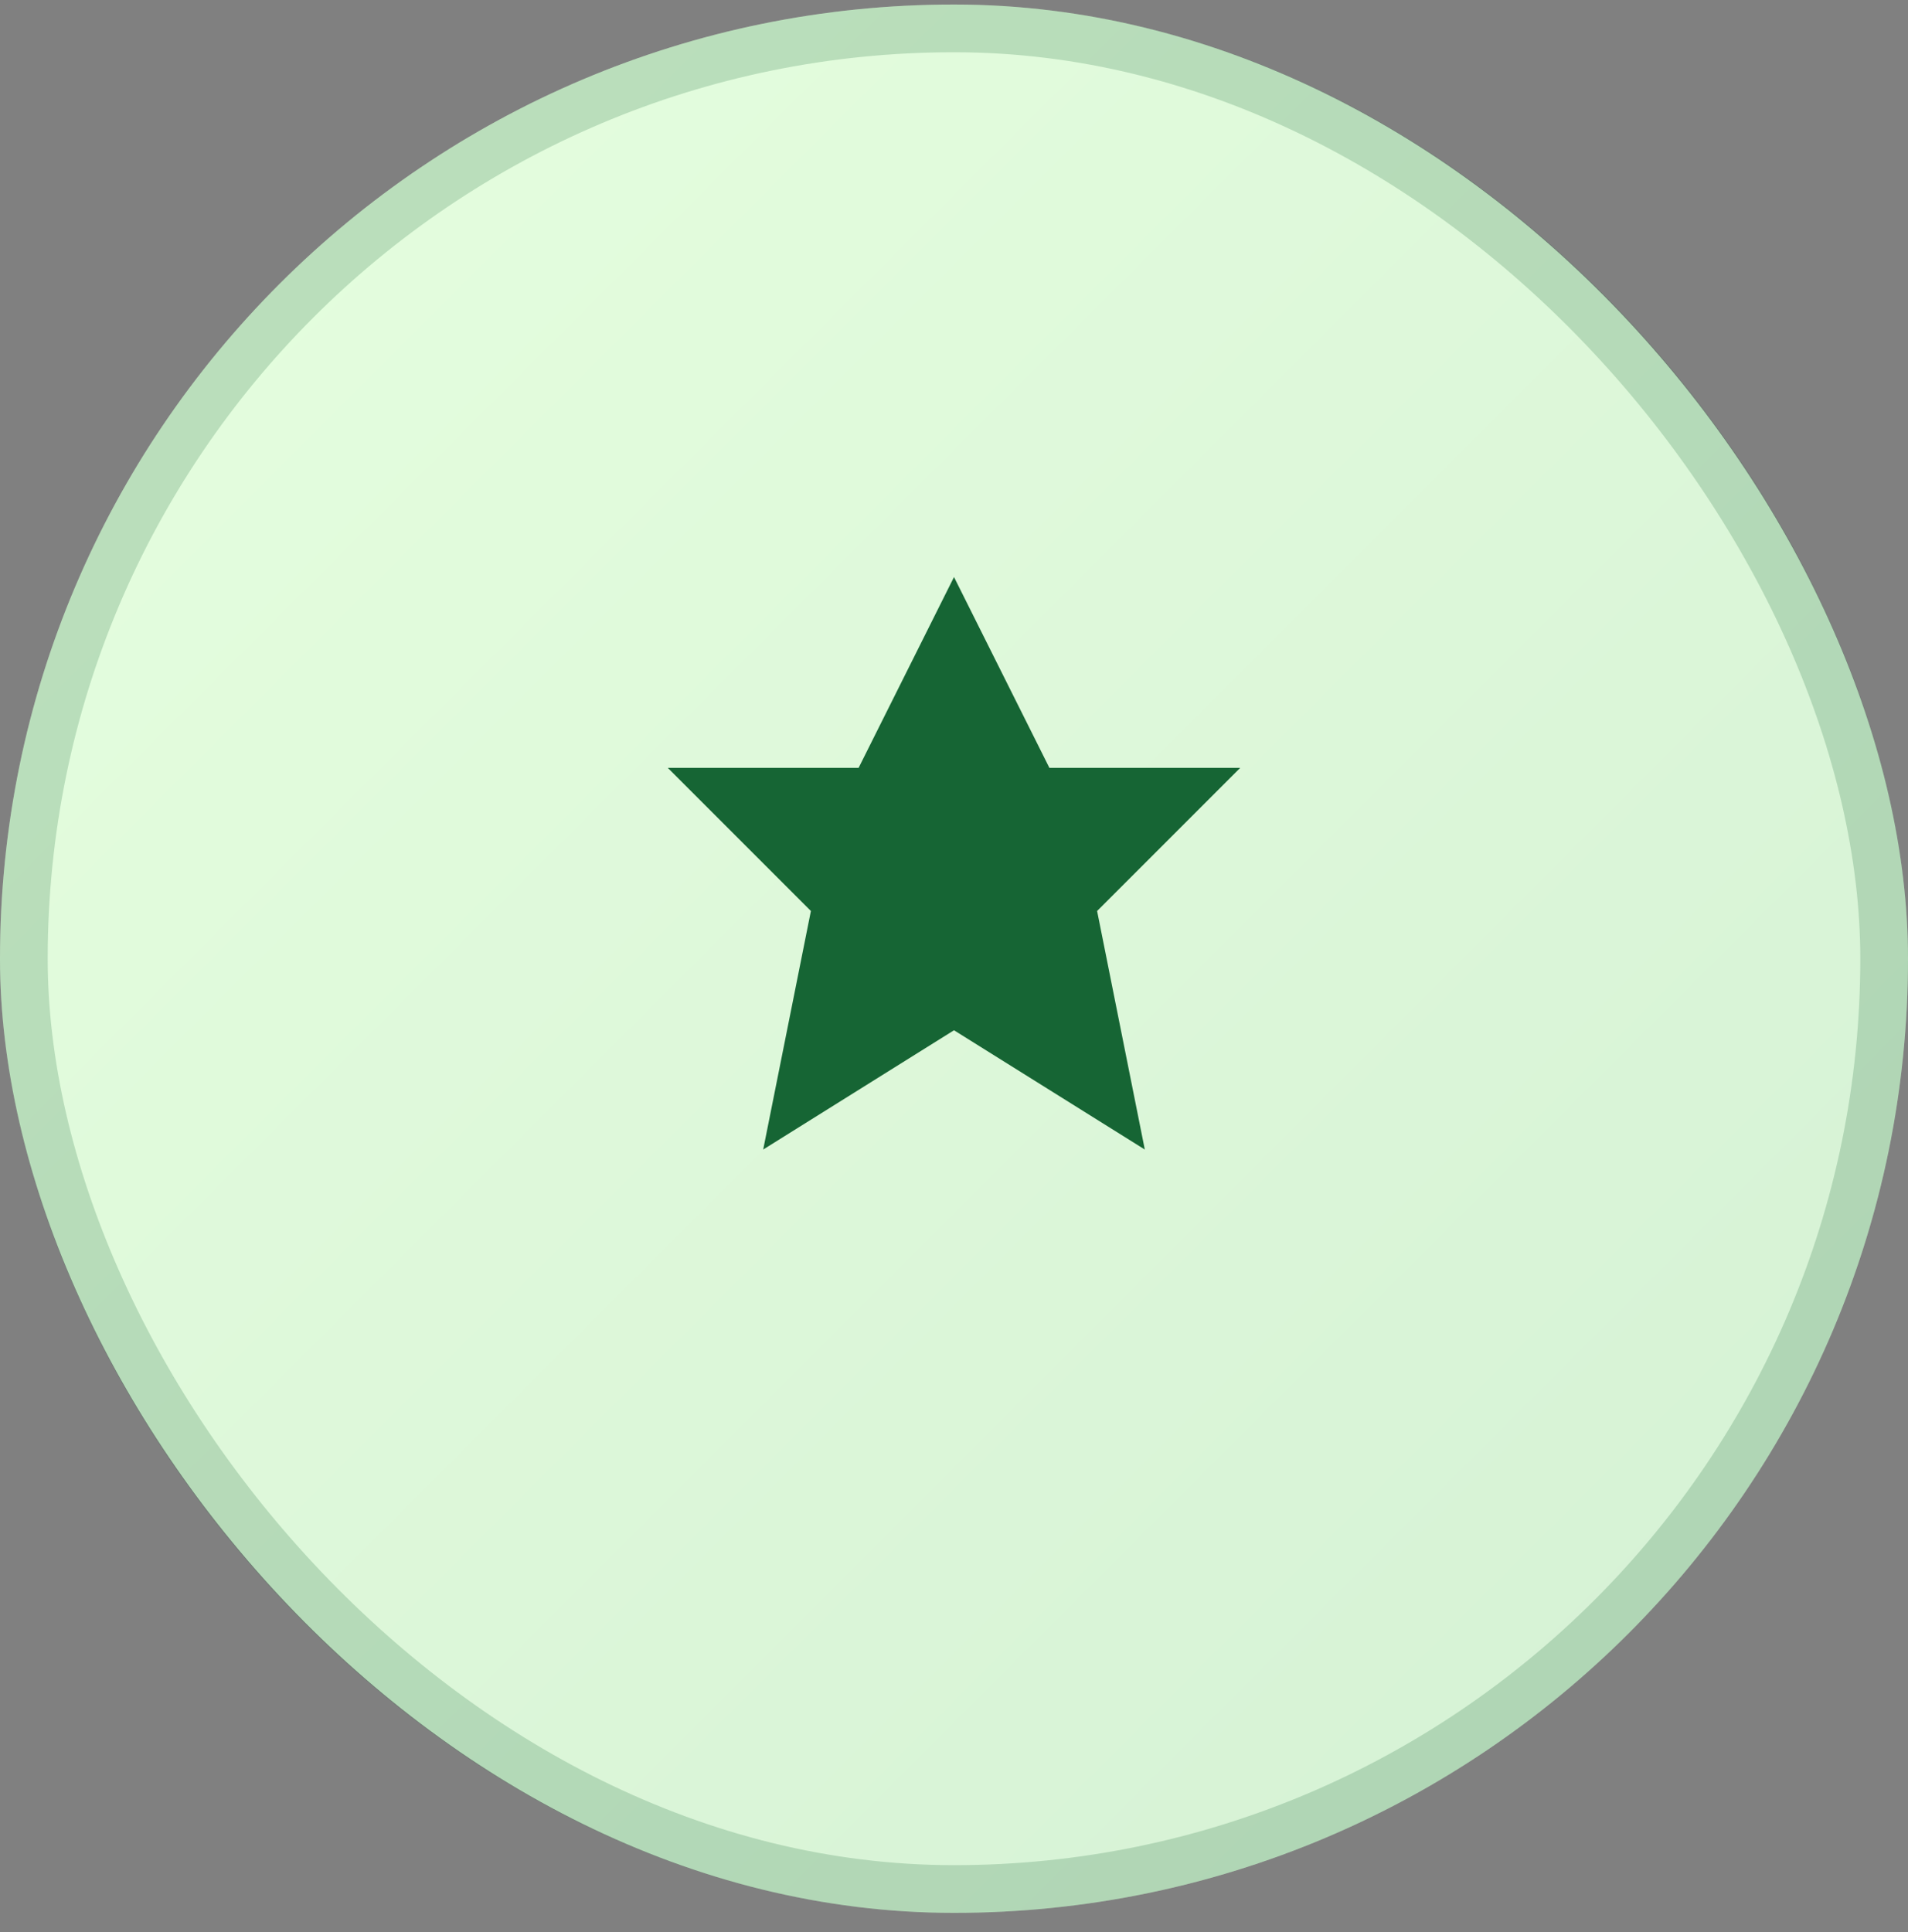
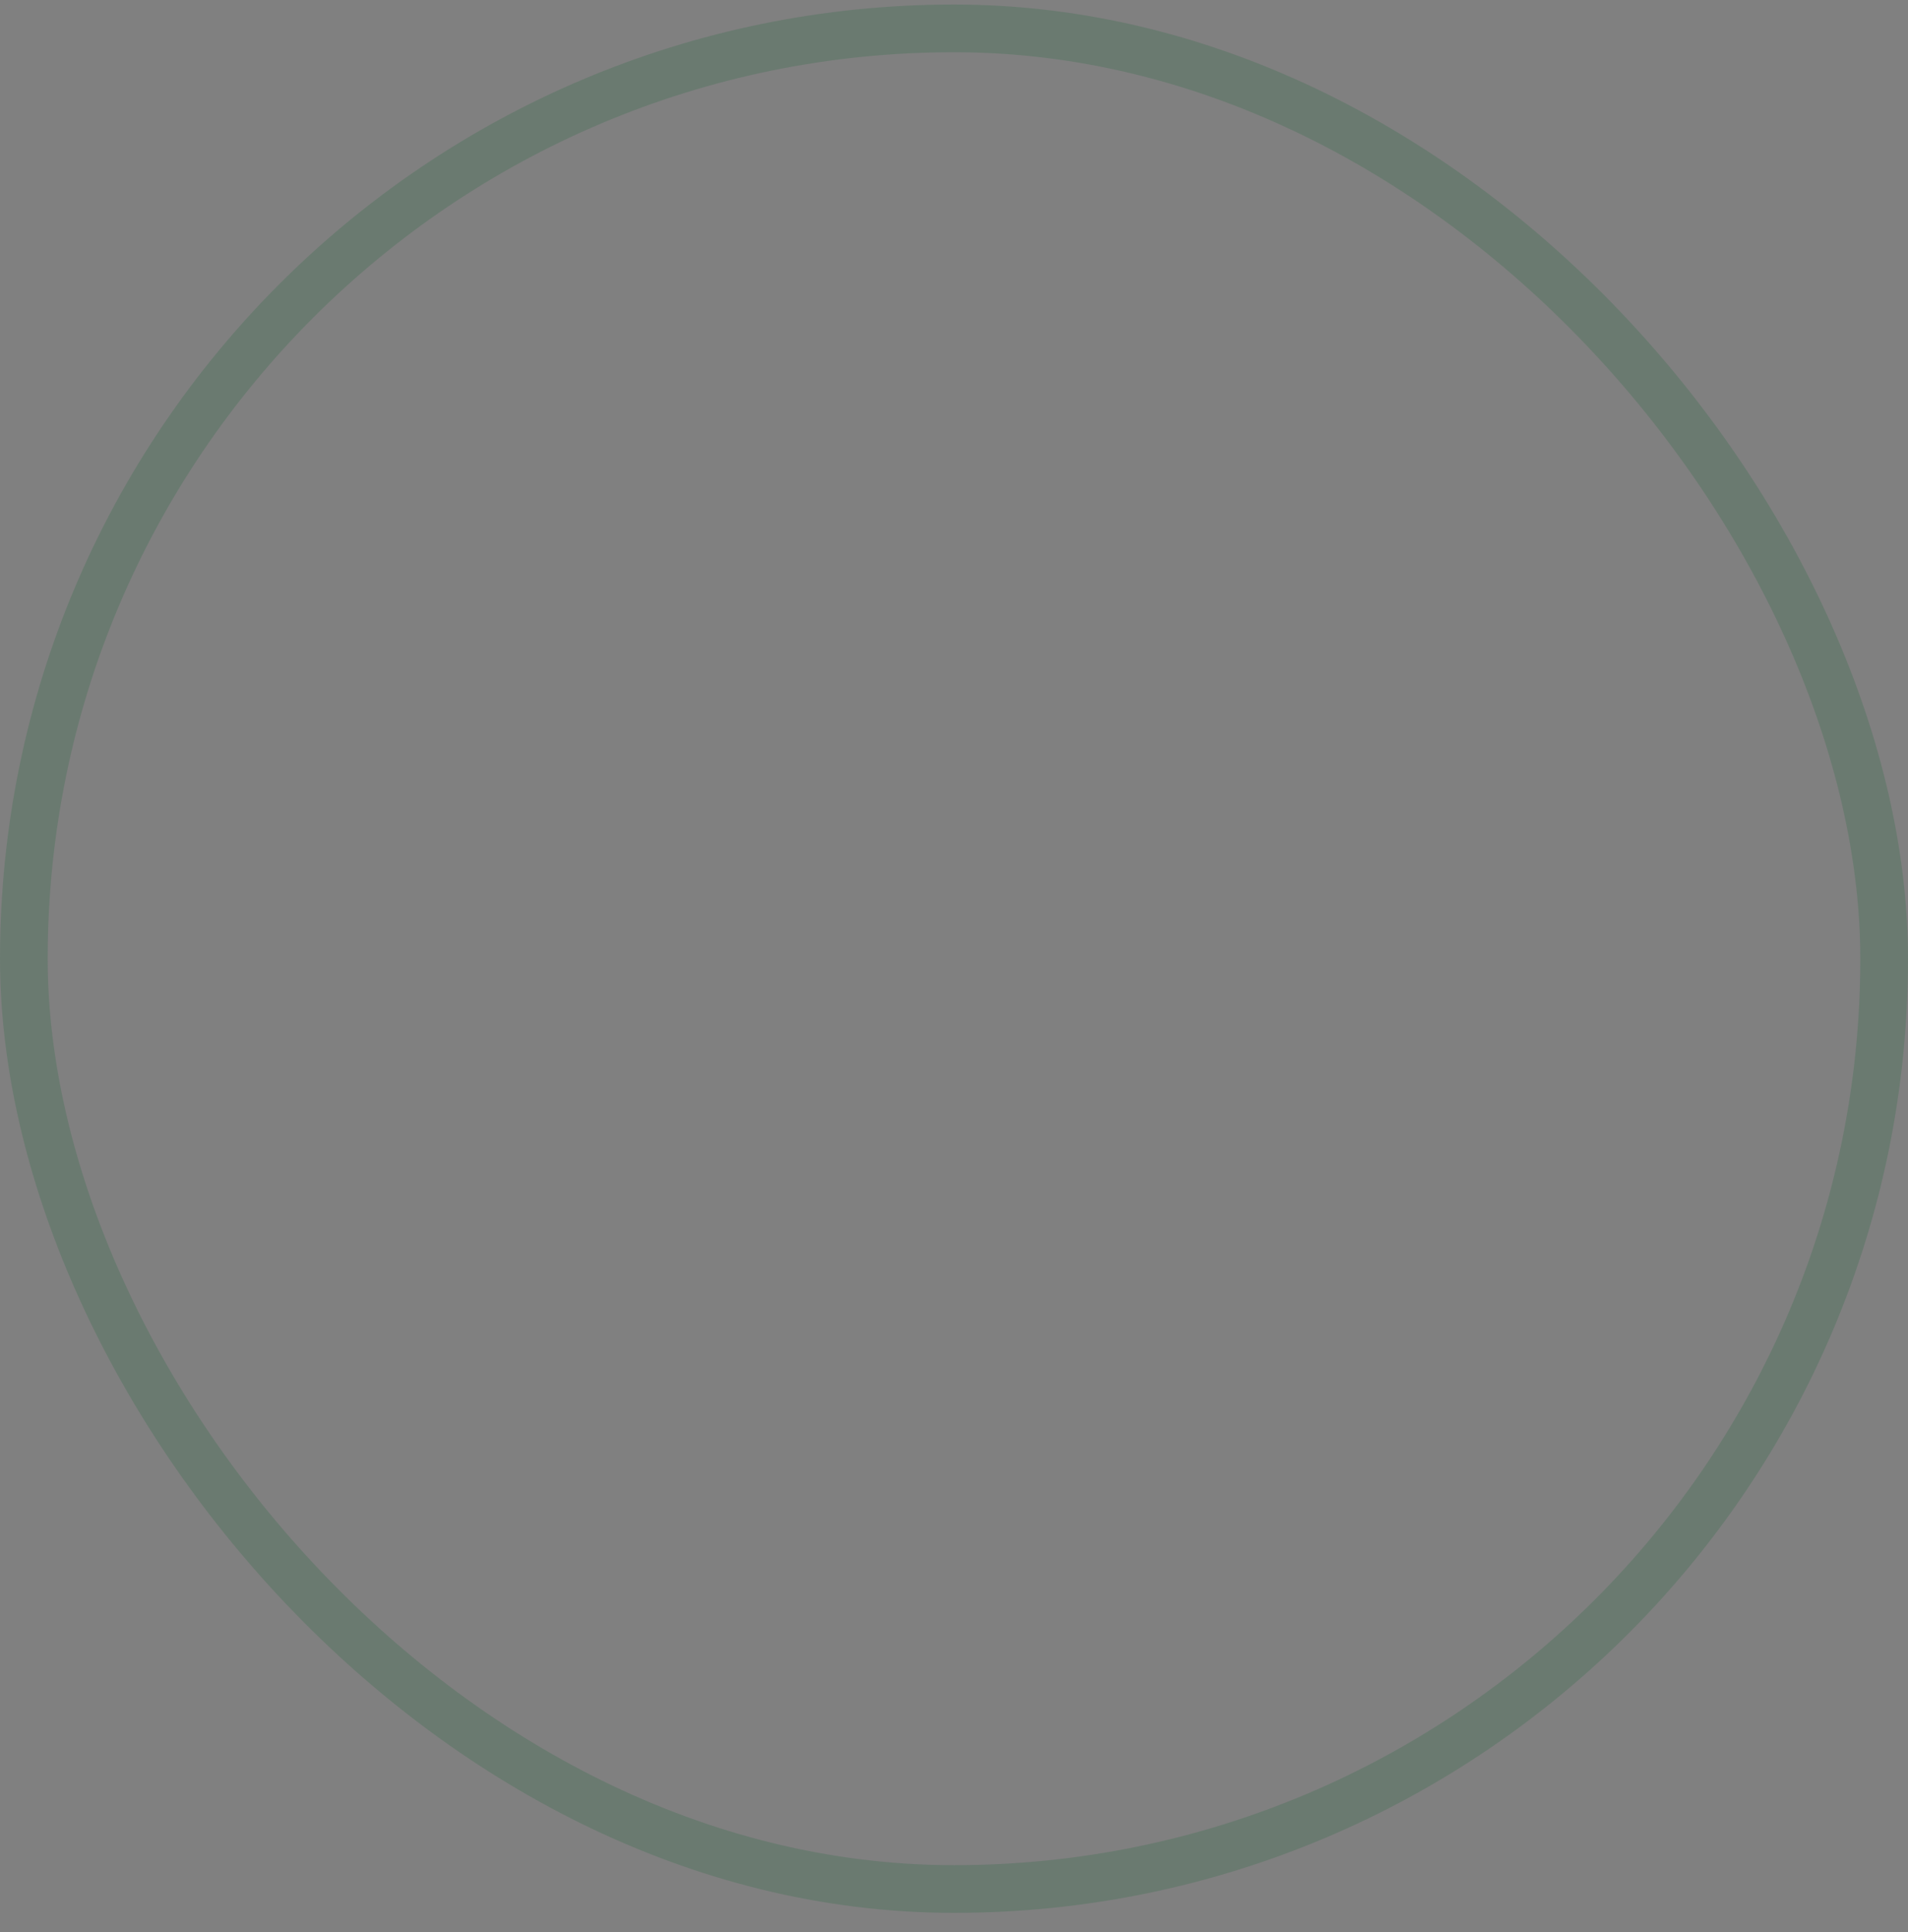
<svg xmlns="http://www.w3.org/2000/svg" width="80" height="81" viewBox="0 0 80 81" fill="none">
  <rect x="0" y="0" width="80" height="81" fill="#808080" stroke="none" />
-   <rect y="0.19" width="80" height="80" rx="40" fill="url(#paint0_linear_100_1670)" />
  <rect x="1" y="1.19" width="78" height="78" rx="39" stroke="#166534" stroke-opacity="0.2" stroke-width="2" />
-   <path d="M40 24.19L44 32.19H52L46 38.19L48 48.19L40 43.19L32 48.19L34 38.19L28 32.19H36L40 24.19Z" fill="#166534" />
  <defs>
    <linearGradient id="paint0_linear_100_1670" x1="0" y1="0.19" x2="80" y2="80.19" gradientUnits="userSpaceOnUse">
      <stop stop-color="#E6FFDF" />
      <stop offset="1" stop-color="#D4F0D4" />
    </linearGradient>
  </defs>
</svg>